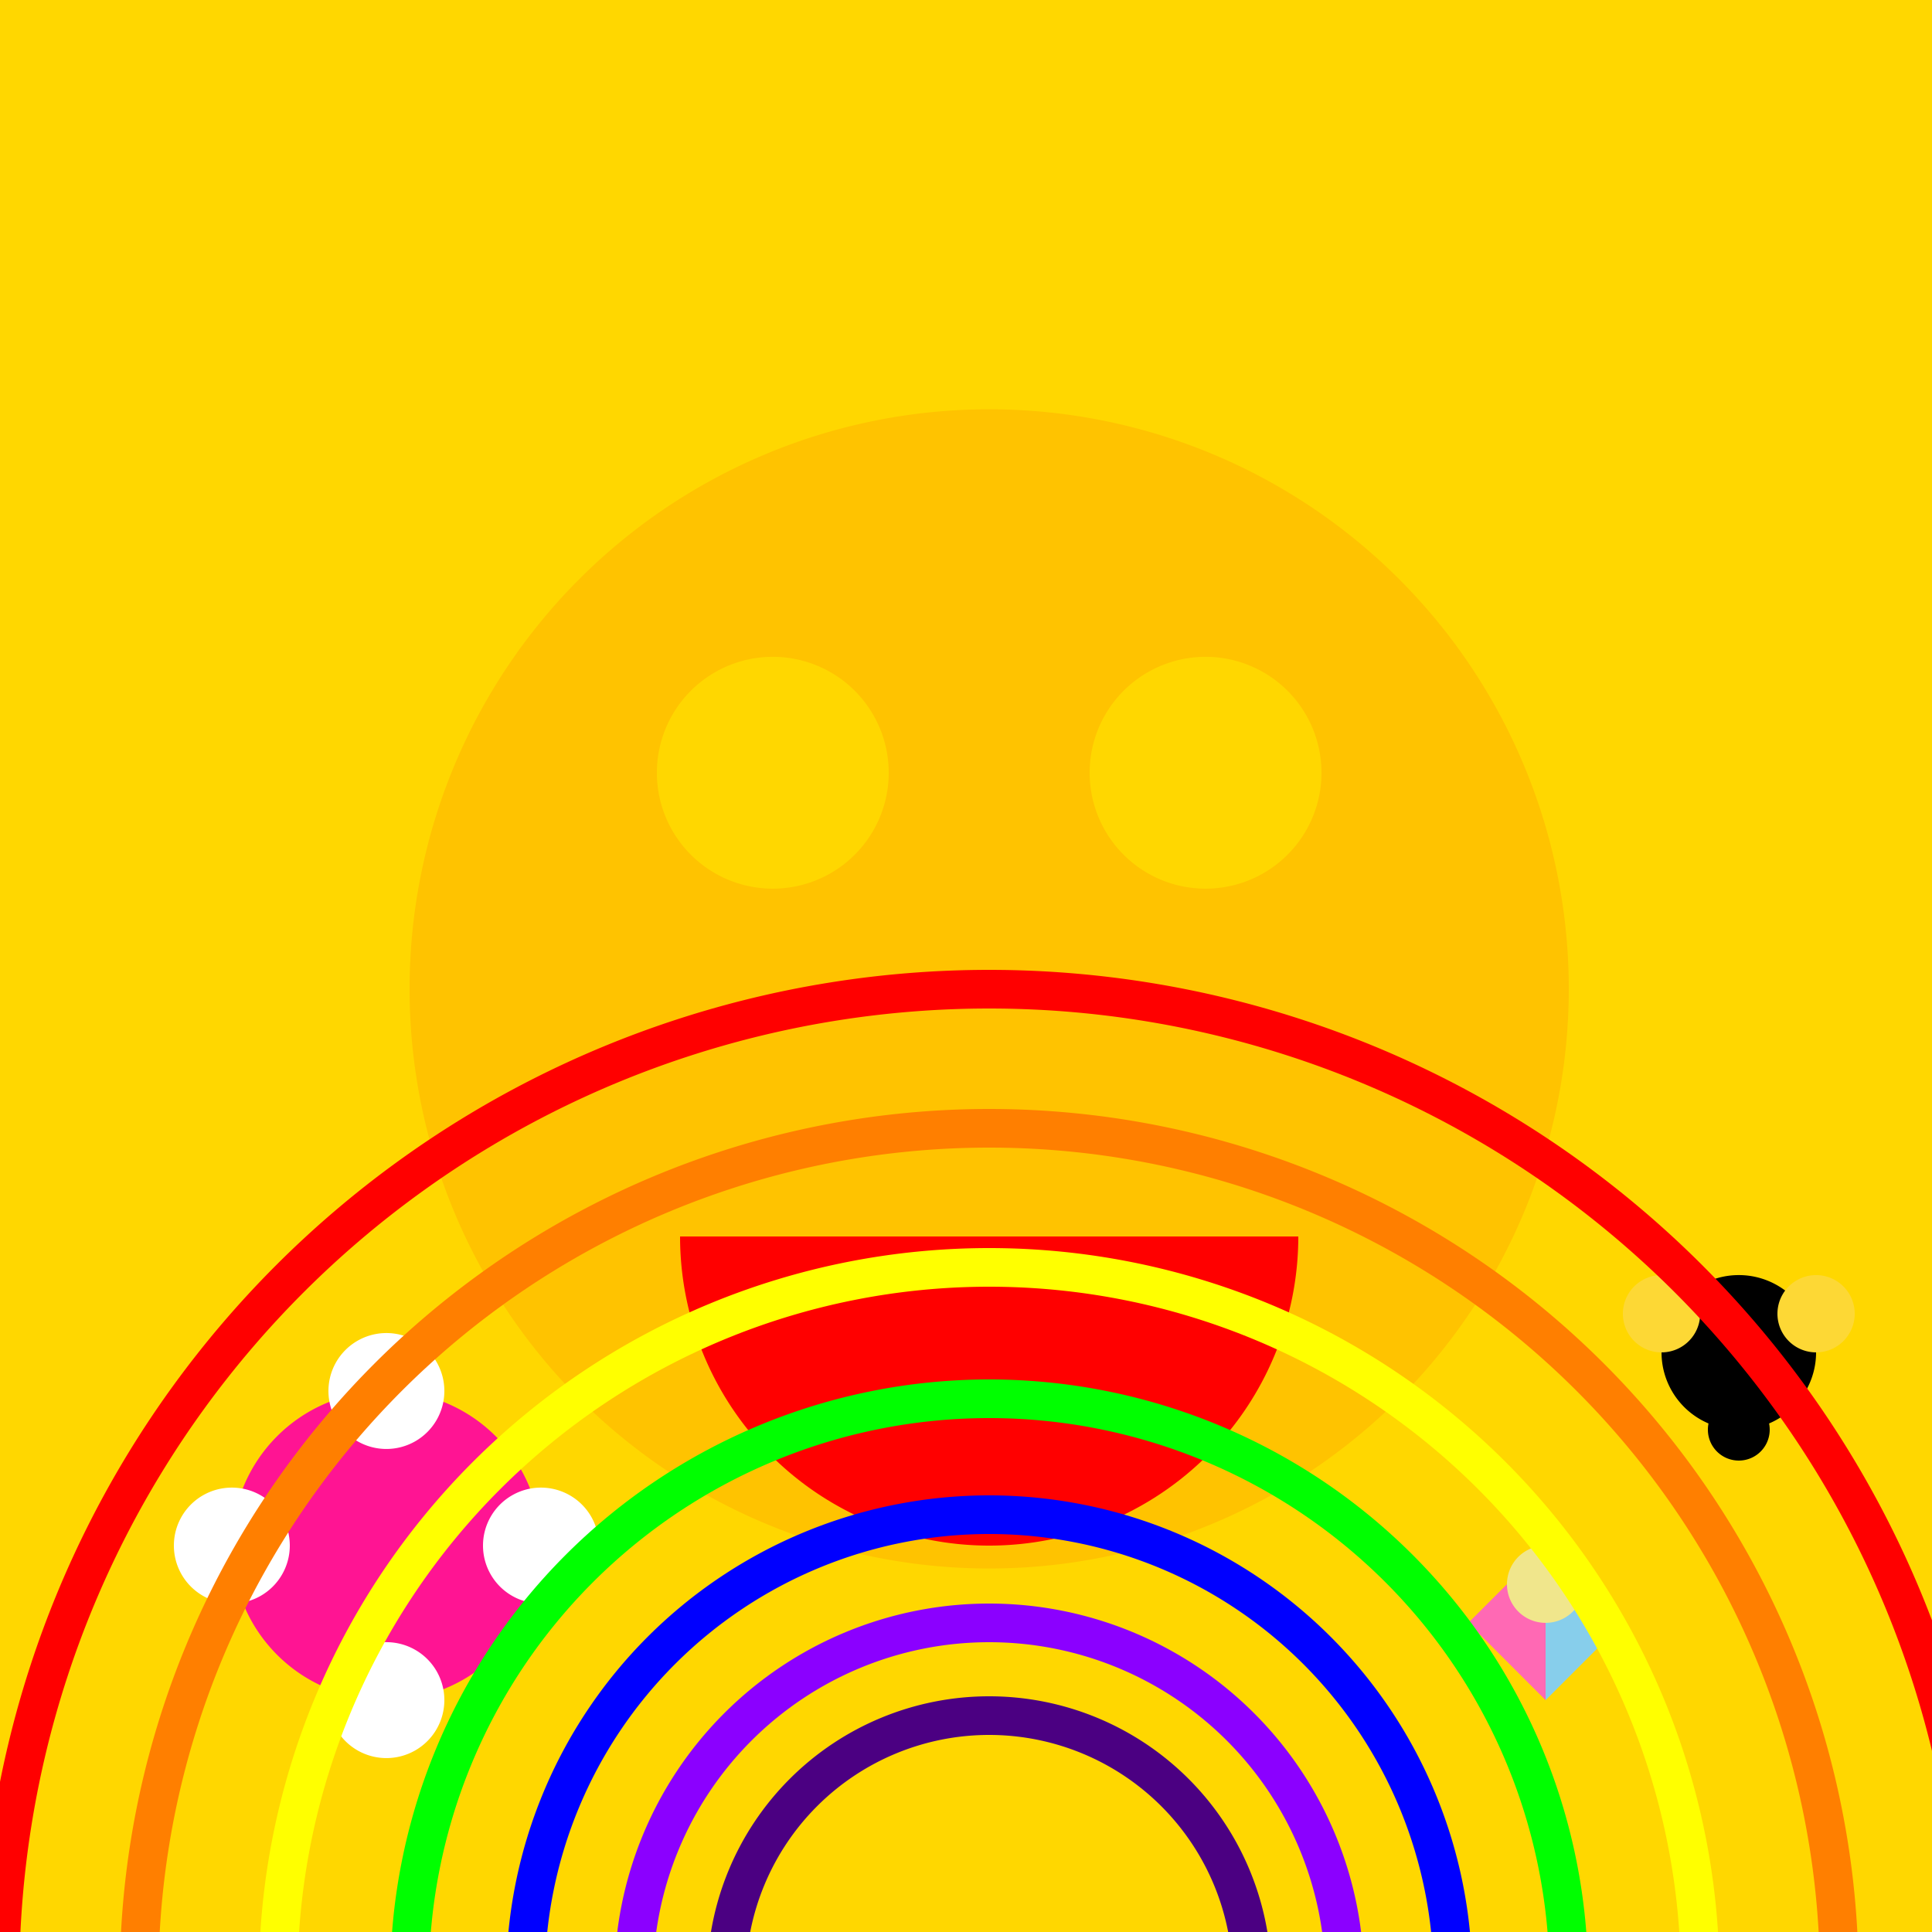
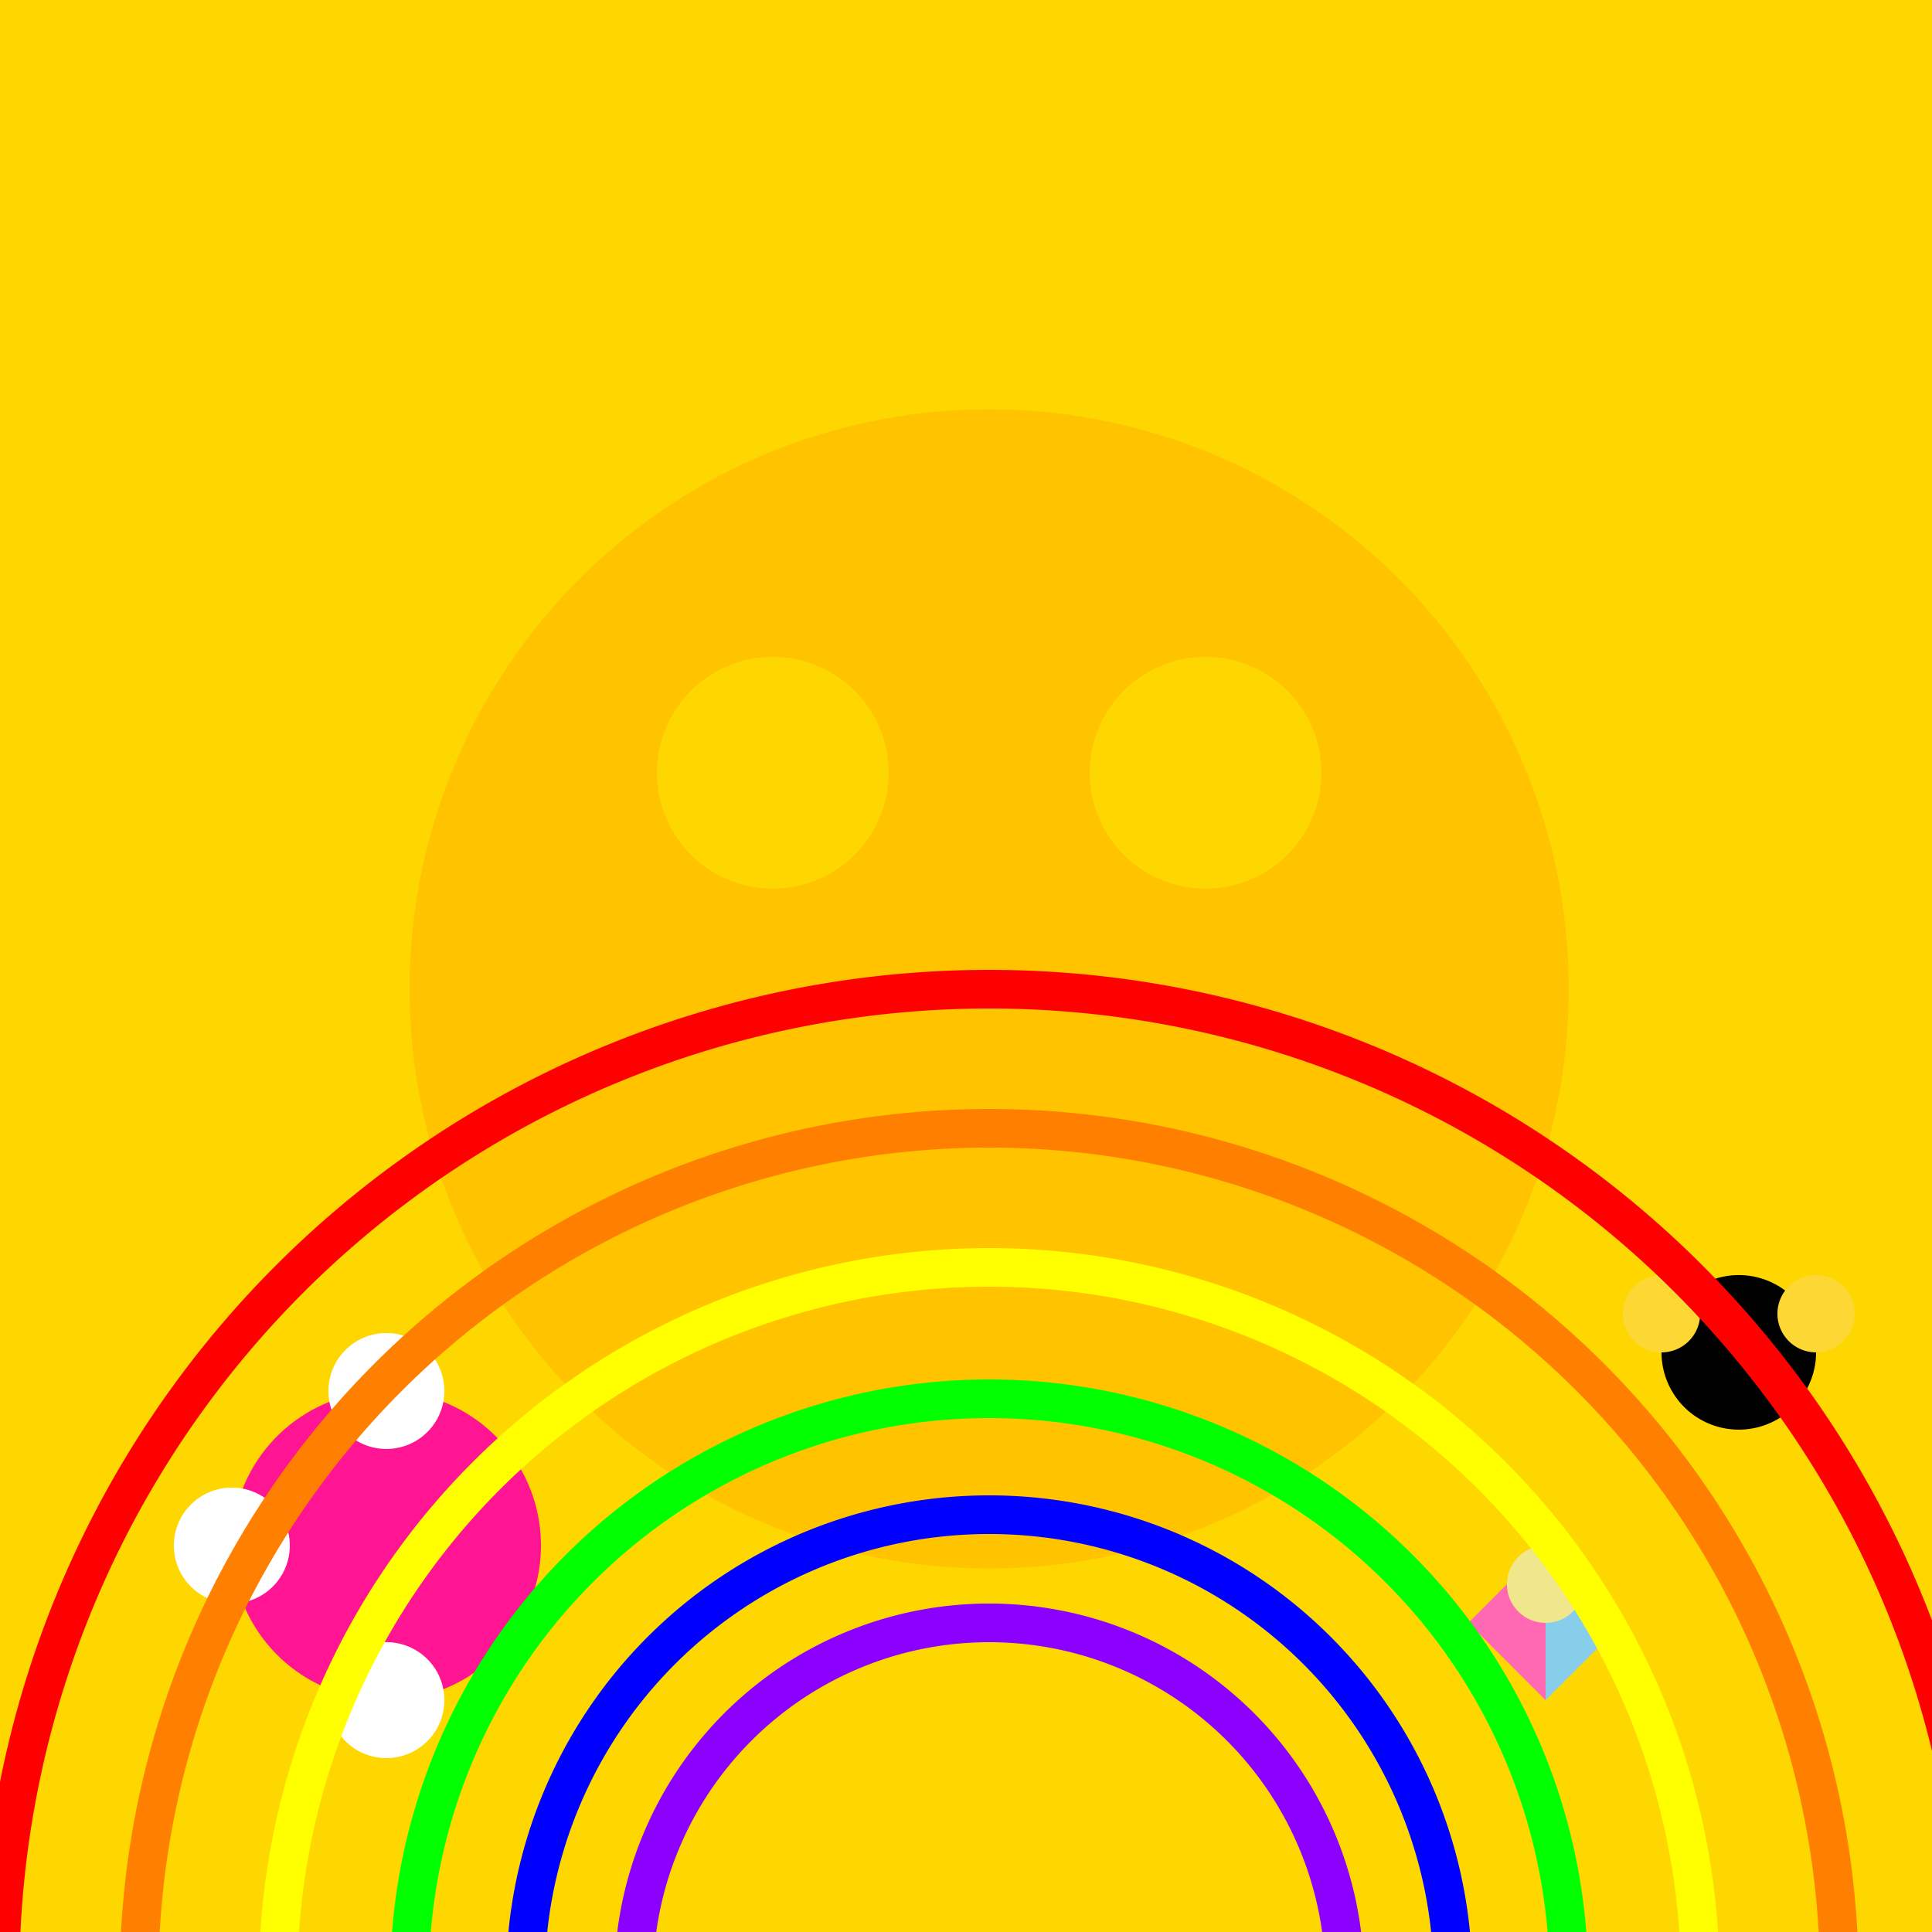
<svg xmlns="http://www.w3.org/2000/svg" width="500" height="500">
  <defs />
  <g>
    <rect fill="#FFD700" stroke="none" x="0" y="0" width="512" height="512" />
    <path fill="#FFC300" stroke="none" paint-order="stroke fill markers" d=" M 406 256 A 150 150 0 1 1 406 255.85" />
    <path fill="#FFD700" stroke="none" paint-order="stroke fill markers" d=" M 230 200 A 30 30 0 1 1 230 199.97" />
    <path fill="#FFD700" stroke="none" paint-order="stroke fill markers" d=" M 342 200 A 30 30 0 1 1 342 199.97" />
-     <path fill="#FF0000" stroke="none" paint-order="stroke fill markers" d=" M 336 320 A 80 80 0 0 1 176 320" />
    <path fill="#FF1493" stroke="none" paint-order="stroke fill markers" d=" M 140 400 A 40 40 0 1 1 140 399.96" />
    <path fill="#FFFFFF" stroke="none" paint-order="stroke fill markers" d=" M 115 360 A 15 15 0 1 1 115 359.985" />
-     <path fill="#FFFFFF" stroke="none" paint-order="stroke fill markers" d=" M 155 400 A 15 15 0 1 1 155 399.985" />
    <path fill="#FFFFFF" stroke="none" paint-order="stroke fill markers" d=" M 75 400 A 15 15 0 1 1 75 399.985" />
    <path fill="#FFFFFF" stroke="none" paint-order="stroke fill markers" d=" M 115 440 A 15 15 0 1 1 115 439.985" />
    <path fill="#87CEEB" stroke="none" paint-order="stroke fill markers" d=" M 400 400 L 420 420 L 400 440" />
    <path fill="#FF69B4" stroke="none" paint-order="stroke fill markers" d=" M 400 400 L 380 420 L 400 440" />
    <path fill="#F0E68C" stroke="none" paint-order="stroke fill markers" d=" M 410 410 A 10 10 0 1 1 410 409.99" />
    <path fill="#000000" stroke="none" paint-order="stroke fill markers" d=" M 470 350 A 20 20 0 1 1 470 349.98" />
    <path fill="#FDD835" stroke="none" paint-order="stroke fill markers" d=" M 440 340 A 10 10 0 1 1 440 339.99" />
    <path fill="#FDD835" stroke="none" paint-order="stroke fill markers" d=" M 480 340 A 10 10 0 1 1 480 339.99" />
-     <path fill="#000000" stroke="none" paint-order="stroke fill markers" d=" M 458 370 A 8 8 0 1 1 458 369.992" />
    <path fill="none" stroke="#FF0000" paint-order="fill stroke markers" d=" M 0 512 A 256 256 0 0 1 512 512" stroke-miterlimit="10" stroke-width="10" stroke-dasharray="" />
    <path fill="none" stroke="#FF7F00" paint-order="fill stroke markers" d=" M 36 512 A 220 220 0 0 1 476 512" stroke-miterlimit="10" stroke-width="10" stroke-dasharray="" />
    <path fill="none" stroke="#FFFF00" paint-order="fill stroke markers" d=" M 72 512 A 184 184 0 0 1 440 512" stroke-miterlimit="10" stroke-width="10" stroke-dasharray="" />
    <path fill="none" stroke="#00FF00" paint-order="fill stroke markers" d=" M 106 512 A 150 150 0 0 1 406 512" stroke-miterlimit="10" stroke-width="10" stroke-dasharray="" />
    <path fill="none" stroke="#0000FF" paint-order="fill stroke markers" d=" M 136 512 A 120 120 0 0 1 376 512" stroke-miterlimit="10" stroke-width="10" stroke-dasharray="" />
    <path fill="none" stroke="#8B00FF" paint-order="fill stroke markers" d=" M 164 512 A 92 92 0 0 1 348 512" stroke-miterlimit="10" stroke-width="10" stroke-dasharray="" />
-     <path fill="none" stroke="#4B0082" paint-order="fill stroke markers" d=" M 188 512 A 68 68 0 0 1 324 512" stroke-miterlimit="10" stroke-width="10" stroke-dasharray="" />
  </g>
</svg>